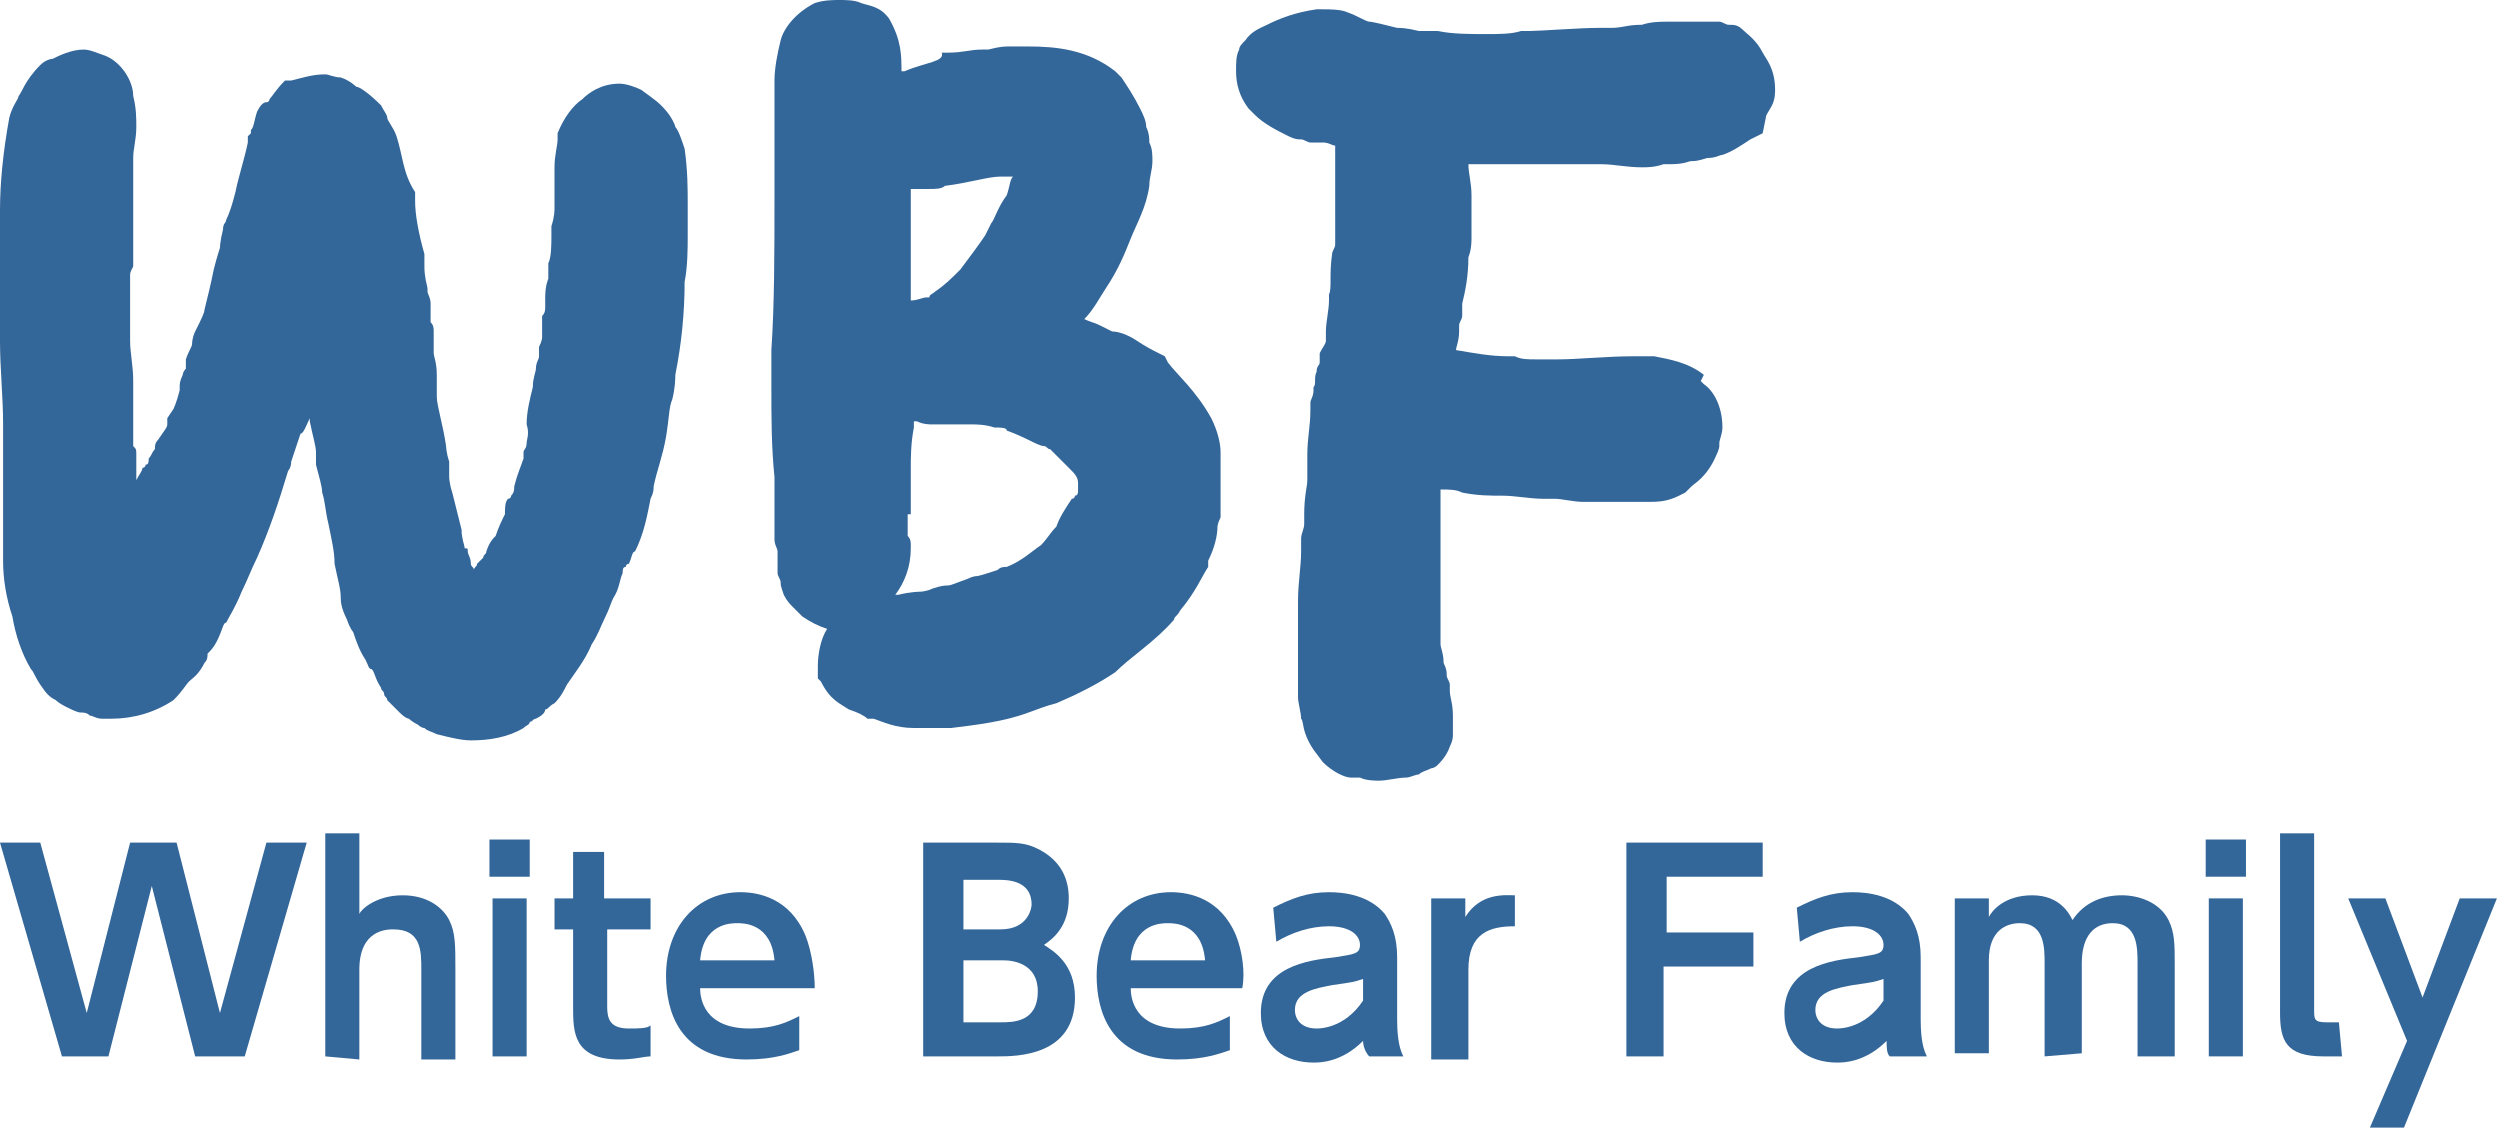
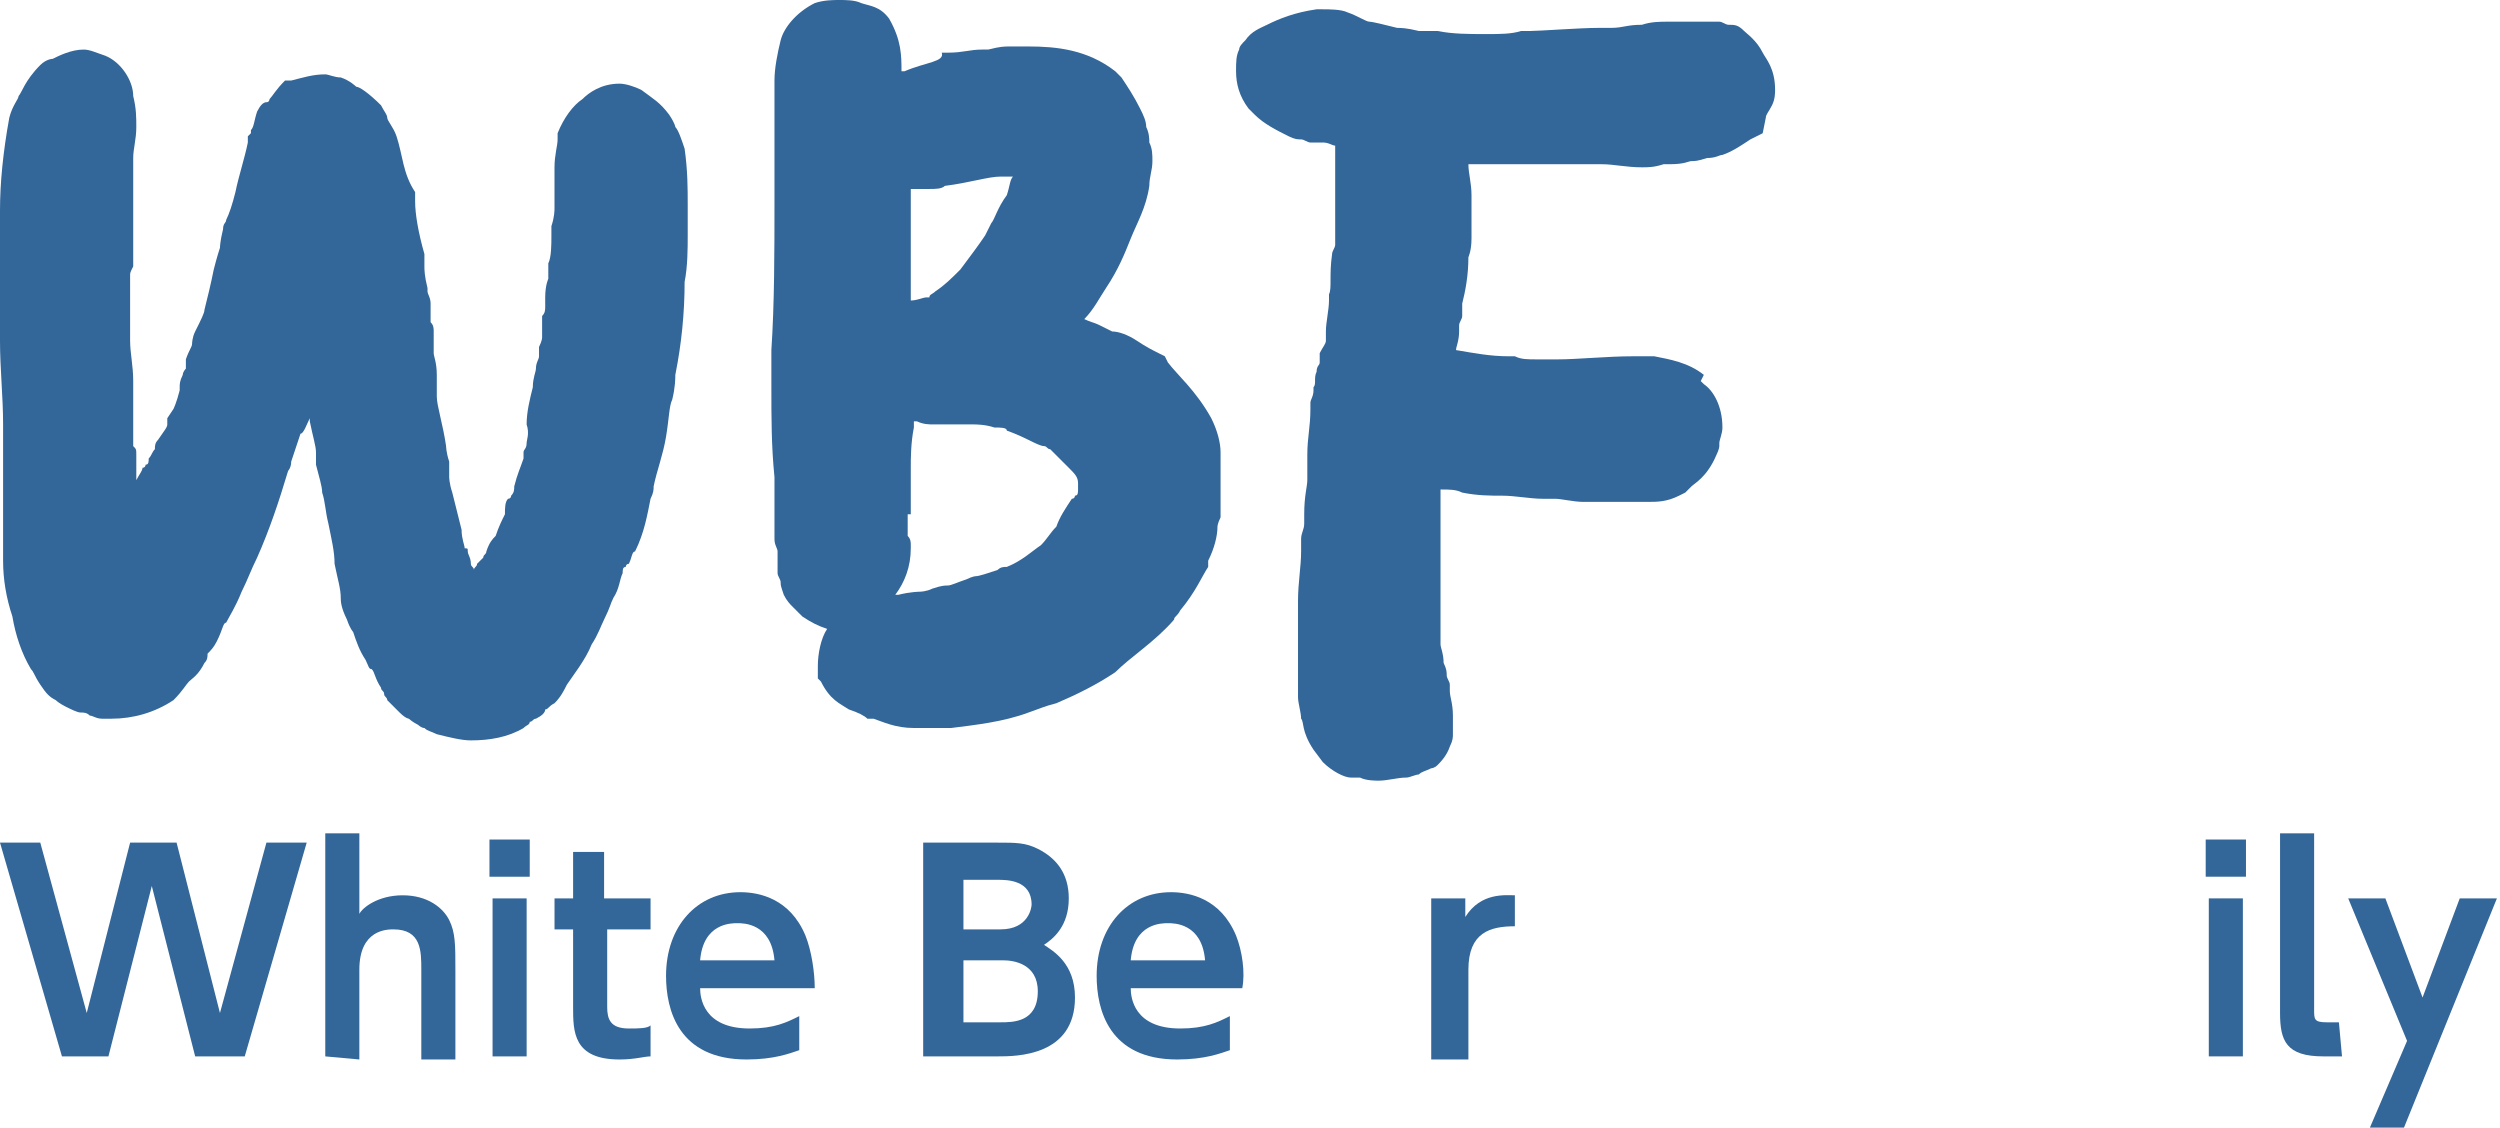
<svg xmlns="http://www.w3.org/2000/svg" version="1.1" id="レイヤー_1" x="0px" y="0px" viewBox="0 0 80.7 36.4" style="enable-background:new 0 0 80.7 36.4;" xml:space="preserve">
  <style type="text/css">
	.st0{fill:#336699;}
</style>
  <g>
    <path class="st0" d="M3.5,34.1H2l-2-6.9h1.3l1.5,5.5l1.4-5.5h1.5l1.4,5.5l1.5-5.5h1.3l-2,6.9H6.3l-1.4-5.5L3.5,34.1z" />
    <path class="st0" d="M10.5,34.1v-7.2h1.1v2.6c0.1-0.2,0.6-0.6,1.4-0.6c0.8,0,1.3,0.4,1.5,0.8s0.2,0.8,0.2,1.6v2.9h-1.1v-2.9   c0-0.6,0-1.3-0.9-1.3c-0.2,0-1.1,0-1.1,1.3v2.9L10.5,34.1L10.5,34.1z" />
    <path class="st0" d="M17.1,28.3h-1.3v-1.2h1.3V28.3z M17,34.1h-1.1V29H17V34.1z" />
    <path class="st0" d="M18.4,27.5h1.1V29H21v1h-1.4v2.5c0,0.4,0.1,0.7,0.7,0.7c0.3,0,0.6,0,0.7-0.1v1c-0.2,0-0.5,0.1-1,0.1   c-1.5,0-1.5-0.9-1.5-1.7V30h-0.6v-1h0.6v-1.5H18.4z" />
-     <path class="st0" d="M22.6,31.9c0,0.3,0.1,1.3,1.6,1.3c0.8,0,1.2-0.2,1.6-0.4v1.1c-0.3,0.1-0.8,0.3-1.7,0.3c-2.2,0-2.6-1.6-2.6-2.7   c0-1.6,1-2.7,2.4-2.7c0.6,0,1.6,0.2,2.1,1.4c0.2,0.5,0.3,1.2,0.3,1.7C26.3,31.9,22.6,31.9,22.6,31.9z M25,31   c-0.1-1.2-1-1.2-1.2-1.2s-1.1,0-1.2,1.2H25z" />
+     <path class="st0" d="M22.6,31.9c0,0.3,0.1,1.3,1.6,1.3c0.8,0,1.2-0.2,1.6-0.4v1.1c-0.3,0.1-0.8,0.3-1.7,0.3c-2.2,0-2.6-1.6-2.6-2.7   c0-1.6,1-2.7,2.4-2.7c0.6,0,1.6,0.2,2.1,1.4c0.2,0.5,0.3,1.2,0.3,1.7C26.3,31.9,22.6,31.9,22.6,31.9z M25,31   c-0.1-1.2-1-1.2-1.2-1.2s-1.1,0-1.2,1.2H25" />
    <path class="st0" d="M32.2,27.2c0.6,0,0.9,0,1.3,0.2c0.6,0.3,1,0.8,1,1.6c0,0.9-0.5,1.3-0.8,1.5c0.3,0.2,1,0.6,1,1.7   c0,1.9-1.9,1.9-2.5,1.9h-2.4v-6.9C29.8,27.2,32.2,27.2,32.2,27.2z M31.1,28.3V30h1.2c0.9,0,1-0.7,1-0.8c0-0.8-0.8-0.8-1.1-0.8h-1.1   V28.3z M31.1,31.1V33h1.2c0.4,0,1.2,0,1.2-1c0-0.9-0.8-1-1.1-1h-1.3V31.1z" />
    <path class="st0" d="M36.5,31.9c0,0.3,0.1,1.3,1.6,1.3c0.8,0,1.2-0.2,1.6-0.4v1.1c-0.3,0.1-0.8,0.3-1.7,0.3c-2.2,0-2.6-1.6-2.6-2.7   c0-1.6,1-2.7,2.4-2.7c0.6,0,1.6,0.2,2.1,1.4c0.2,0.5,0.3,1.2,0.2,1.7C40.1,31.9,36.5,31.9,36.5,31.9z M38.9,31   c-0.1-1.2-1-1.2-1.2-1.2s-1.1,0-1.2,1.2H38.9z" />
-     <path class="st0" d="M41.1,29.3c0.6-0.3,1.1-0.5,1.8-0.5c0.5,0,1.3,0.1,1.8,0.7c0.2,0.3,0.4,0.7,0.4,1.4v2c0,0.7,0.1,1,0.2,1.2   h-1.1C44.1,34,44,33.8,44,33.6c-0.7,0.7-1.4,0.7-1.6,0.7c-0.9,0-1.7-0.5-1.7-1.6c0-1.5,1.5-1.7,2.4-1.8c0.6-0.1,0.8-0.1,0.8-0.4   s-0.3-0.6-1-0.6c-0.6,0-1.2,0.2-1.7,0.5L41.1,29.3z M44,31.6c-0.3,0.1-0.3,0.1-1,0.2c-0.5,0.1-1.2,0.2-1.2,0.8   c0,0.3,0.2,0.6,0.7,0.6c0.1,0,0.9,0,1.5-0.9V31.6z" />
    <path class="st0" d="M46.2,34.1V29h1.1v0.6c0.5-0.8,1.3-0.7,1.6-0.7v1c-0.8,0-1.5,0.2-1.5,1.4v2.9h-1.2V34.1z" />
-     <path class="st0" d="M56.6,30.1v1.1h-2.9v2.9h-1.2v-6.9h4.4v1.1h-3.1v1.8C53.8,30.1,56.6,30.1,56.6,30.1z" />
-     <path class="st0" d="M58,29.3c0.6-0.3,1.1-0.5,1.8-0.5c0.5,0,1.3,0.1,1.8,0.7c0.2,0.3,0.4,0.7,0.4,1.4v2c0,0.7,0.1,1,0.2,1.2H61   c-0.1-0.1-0.1-0.3-0.1-0.5c-0.7,0.7-1.4,0.7-1.6,0.7c-0.9,0-1.7-0.5-1.7-1.6c0-1.5,1.5-1.7,2.4-1.8c0.6-0.1,0.8-0.1,0.8-0.4   s-0.3-0.6-1-0.6c-0.6,0-1.2,0.2-1.7,0.5L58,29.3z M60.8,31.6c-0.3,0.1-0.3,0.1-1,0.2c-0.5,0.1-1.2,0.2-1.2,0.8   c0,0.3,0.2,0.6,0.7,0.6c0.1,0,0.9,0,1.5-0.9V31.6z" />
-     <path class="st0" d="M66,34.1v-3c0-0.5,0-1.3-0.8-1.3c-0.4,0-1,0.2-1,1.2v3h-1.1v-5h1.1v0.6c0.1-0.2,0.5-0.7,1.4-0.7   s1.2,0.6,1.3,0.8c0.4-0.6,1-0.8,1.6-0.8c0.5,0,1.2,0.2,1.5,0.8c0.2,0.4,0.2,0.8,0.2,1.4v3H69v-3c0-0.5,0-1.3-0.8-1.3   c-0.6,0-1,0.4-1,1.3V34L66,34.1L66,34.1z" />
    <path class="st0" d="M72.5,28.3h-1.3v-1.2h1.3V28.3z M72.4,34.1h-1.1V29h1.1V34.1z" />
    <path class="st0" d="M75.6,34.1H75c-1.2,0-1.4-0.5-1.4-1.4v-5.8h1.1v5.7c0,0.3,0,0.4,0.4,0.4h0.4L75.6,34.1L75.6,34.1z" />
    <path class="st0" d="M77.7,33.6L75.8,29H77l1.2,3.2l1.2-3.2h1.2l-3,7.4h-1.1L77.7,33.6z" />
  </g>
  <path class="st0" d="M37.9,20c0-0.1,0.1-0.1,0.2-0.3c0.5-0.6,0.7-1.1,0.9-1.4v-0.1v-0.1c0.2-0.4,0.3-0.8,0.3-1.1l0,0l0,0  c0,0,0-0.1,0.1-0.3c0-0.2,0-0.3,0-0.5s0-0.4,0-0.5s0-0.1,0-0.1l0,0l0,0c0-0.1,0-0.1,0-0.2c0-0.2,0-0.4,0-0.5v-0.1v-0.2  c0-0.3-0.1-0.7-0.3-1.1l0,0l0,0c-0.5-0.9-1.1-1.4-1.4-1.8l-0.1-0.2l-0.2-0.1c-0.2-0.1-0.4-0.2-0.7-0.4s-0.6-0.3-0.8-0.3  c0,0-0.2-0.1-0.4-0.2c-0.2-0.1-0.3-0.1-0.5-0.2c0.3-0.3,0.5-0.7,0.7-1c0.4-0.6,0.6-1.1,0.8-1.6s0.5-1,0.6-1.7c0-0.3,0.1-0.5,0.1-0.8  c0-0.2,0-0.4-0.1-0.6c0-0.1,0-0.3-0.1-0.5c0-0.2-0.1-0.4-0.2-0.6c-0.2-0.4-0.4-0.7-0.6-1l-0.1-0.1L36,2.3c-0.9-0.7-1.9-0.8-2.8-0.8  h-0.1c-0.1,0-0.3,0-0.5,0s-0.3,0-0.7,0.1l0,0c0,0-0.1,0-0.2,0c-0.4,0-0.6,0.1-1.1,0.1h-0.1h-0.1C30.5,2,29.9,2,29.2,2.3h-0.1  c0-0.5,0-1-0.4-1.7c-0.3-0.4-0.6-0.4-0.9-0.5C27.6,0,27.3,0,27.1,0c-0.2,0-0.5,0-0.8,0.1c-0.6,0.3-1,0.8-1.1,1.2S25,2.2,25,2.6  c0,1.2,0,1.7,0,2.7c0,0.3,0,0.9,0,1.2c0,1.6,0,3.3-0.1,4.8c0,0.4,0,0.8,0,1.2c0,1,0,1.9,0.1,2.9c0,0,0,0.1,0,0.2v0.1  c0,0.5,0,1,0,1.7c0,0.2,0.1,0.3,0.1,0.4c0,0,0,0,0,0.1l0,0c0,0.1,0,0.3,0,0.6c0,0.1,0.1,0.2,0.1,0.3l0,0l0,0c0,0.1,0,0.1,0.1,0.4  c0.1,0.2,0.2,0.3,0.3,0.4c0.1,0.1,0.2,0.2,0.3,0.3c0.3,0.2,0.5,0.3,0.8,0.4c-0.2,0.3-0.3,0.8-0.3,1.2c0,0.1,0,0.2,0,0.3v0.1l0.1,0.1  c0.3,0.6,0.6,0.7,0.9,0.9c0.3,0.1,0.5,0.2,0.6,0.3h0.1h0.1c0.3,0.1,0.7,0.3,1.3,0.3c0.1,0,0.2,0,0.3,0c0.3,0,0.6,0,0.9,0  c0.8-0.1,1.7-0.2,2.5-0.5c0.3-0.1,0.5-0.2,0.9-0.3c0.7-0.3,1.3-0.6,1.9-1C36.5,21.2,37.3,20.7,37.9,20 M30,6.1c0.2,0,0.4,0,0.5-0.1  c0.8-0.1,1.4-0.3,1.8-0.3l0,0c0.1,0,0.2,0,0.4,0l0,0l0,0c-0.1,0.1-0.1,0.3-0.2,0.6c-0.3,0.4-0.4,0.8-0.5,0.9l0,0  c0,0-0.1,0.2-0.2,0.4c-0.2,0.3-0.5,0.7-0.8,1.1c-0.3,0.3-0.5,0.5-0.8,0.7C30.1,9.5,30,9.5,30,9.6h-0.1l0,0c-0.1,0-0.3,0.1-0.5,0.1  V9.6l0,0l0,0l0,0c0-0.2,0-0.3,0-0.4c0,0,0-0.1,0-0.2l0,0V7.3c0,0,0,0,0-0.1l0,0V6.5V6.4c0-0.1,0-0.2,0-0.2l0,0V6.1  c0.1,0,0.2,0,0.3,0C29.7,6.1,29.9,6.1,30,6.1 M29.4,17.7c0-0.1,0-0.1,0-0.1l0,0c0-0.1,0-0.2-0.1-0.3c0,0,0-0.1,0-0.2l0,0V17  c0-0.1,0-0.3,0-0.4h0.1v-1.1c0-0.1,0-0.2,0-0.3v-0.1c0-0.3,0-0.8,0.1-1.3c0-0.1,0-0.1,0-0.2c0,0,0,0,0.1,0c0.2,0.1,0.4,0.1,0.5,0.1  c0.2,0,0.3,0,0.3,0c0.3,0,0.7,0,1,0c0.1,0,0.4,0,0.7,0.1c0.2,0,0.4,0,0.4,0.1c0,0,0.3,0.1,0.7,0.3c0.2,0.1,0.4,0.2,0.5,0.2  s0.1,0.1,0.2,0.1c0,0,0.1,0.1,0.2,0.2c0.1,0.1,0.2,0.2,0.2,0.2l0,0l0.1,0.1l0.1,0.1c0.2,0.2,0.3,0.3,0.3,0.5c0,0.1,0,0.2,0,0.2l0,0  c0,0.1,0,0.2-0.1,0.2l0,0c0,0,0,0.1-0.1,0.1c-0.2,0.3-0.4,0.6-0.5,0.9c-0.2,0.2-0.3,0.4-0.5,0.6c-0.3,0.2-0.6,0.5-1.1,0.7  c-0.1,0-0.2,0-0.3,0.1c-0.3,0.1-0.6,0.2-0.7,0.2c0,0-0.1,0-0.3,0.1c-0.3,0.1-0.5,0.2-0.6,0.2s-0.2,0-0.5,0.1  c-0.2,0.1-0.4,0.1-0.4,0.1s-0.3,0-0.7,0.1h-0.1C29.2,18.8,29.4,18.3,29.4,17.7" />
  <path class="st0" d="M10,13.5v0.1c0.1,0.5,0.2,0.8,0.2,1v0.1c0,0.1,0,0.1,0,0.3c0.1,0.4,0.2,0.7,0.2,0.9c0.1,0.3,0.1,0.6,0.2,1  c0.1,0.5,0.2,0.9,0.2,1.3c0.1,0.5,0.2,0.8,0.2,1.1c0,0.1,0,0.3,0.2,0.7c0.1,0.3,0.2,0.4,0.2,0.4c0.1,0.3,0.2,0.6,0.4,0.9  c0.1,0.2,0.1,0.3,0.2,0.3c0.1,0.1,0.1,0.3,0.3,0.6c0,0.1,0.1,0.1,0.1,0.2s0.1,0.1,0.1,0.2c0.1,0.1,0.2,0.2,0.2,0.2s0.1,0.1,0.2,0.2  c0.2,0.2,0.3,0.2,0.3,0.2l0,0c0,0,0.1,0.1,0.3,0.2c0,0,0.1,0.1,0.2,0.1c0.1,0.1,0.2,0.1,0.4,0.2c0.4,0.1,0.8,0.2,1.1,0.2  c0.6,0,1.2-0.1,1.7-0.4c0.1-0.1,0.2-0.1,0.2-0.2c0.1,0,0.1-0.1,0.2-0.1c0.2-0.1,0.3-0.2,0.3-0.3c0.1,0,0.1-0.1,0.3-0.2  c0.2-0.2,0.3-0.4,0.4-0.6c0.2-0.3,0.6-0.8,0.8-1.3c0.2-0.3,0.3-0.6,0.4-0.8c0.2-0.4,0.2-0.5,0.3-0.7c0.2-0.3,0.2-0.6,0.3-0.8  c0-0.1,0-0.2,0.1-0.2l0,0c0,0,0-0.1,0.1-0.1c0.1-0.2,0.1-0.4,0.2-0.4c0.3-0.6,0.4-1.2,0.5-1.7c0.1-0.2,0.1-0.3,0.1-0.4  c0.1-0.5,0.3-1,0.4-1.6s0.1-1,0.2-1.2c0.1-0.4,0.1-0.7,0.1-0.8c0.2-1,0.3-2,0.3-3v0c0.1-0.5,0.1-1.1,0.1-1.5s0-0.7,0-1l0,0  c0-0.5,0-1.1-0.1-1.8c-0.1-0.3-0.2-0.6-0.3-0.7c0,0,0-0.1-0.2-0.4c-0.3-0.4-0.5-0.5-0.9-0.8c-0.2-0.1-0.5-0.2-0.7-0.2  c-0.6,0-1,0.3-1.2,0.5c-0.3,0.2-0.6,0.6-0.8,1.1v0.1v0.1c0,0.2-0.1,0.5-0.1,0.9c0,0.1,0,0.2,0,0.3c0,0.1,0,0.2,0,0.3l0,0  c0,0.1,0,0.1,0,0.3c0,0,0,0,0,0.1c0,0.2,0,0.3,0,0.3l0,0c0,0.1,0,0.3-0.1,0.6v0.1l0,0c0,0.1,0,0.1,0,0.2c0,0.3,0,0.7-0.1,0.9  c0,0.1,0,0.2,0,0.3s0,0.2,0,0.2l0,0c0,0-0.1,0.2-0.1,0.6l0,0c0,0,0,0,0,0.1s0,0.1,0,0.2c0,0.1,0,0.2-0.1,0.3v0.1c0,0.2,0,0.4,0,0.5  s0,0.1,0,0.1s0,0.1-0.1,0.3l0,0l0,0v0.1c0,0.1,0,0.1,0,0.1s0,0,0,0.1s-0.1,0.2-0.1,0.4c0,0.1-0.1,0.3-0.1,0.6  c-0.1,0.4-0.2,0.8-0.2,1.2c0.1,0.3,0,0.5,0,0.6c0,0.2-0.1,0.2-0.1,0.3v0.1v0.1c-0.1,0.3-0.2,0.5-0.3,0.9c0,0.1,0,0.2-0.1,0.3  c0,0,0,0.1-0.1,0.1c-0.1,0.1-0.1,0.3-0.1,0.5c-0.1,0.2-0.2,0.4-0.3,0.7c-0.1,0.1-0.2,0.2-0.3,0.5c0,0.1-0.1,0.1-0.1,0.2  c0,0-0.1,0.1-0.2,0.2c0,0.1-0.1,0.1-0.1,0.2c0-0.1-0.1-0.1-0.1-0.2c0-0.2-0.1-0.3-0.1-0.4s0-0.1-0.1-0.1c0-0.1-0.1-0.3-0.1-0.6  c-0.1-0.4-0.2-0.8-0.3-1.2c-0.1-0.3-0.1-0.5-0.1-0.5s0-0.2,0-0.5c-0.1-0.3-0.1-0.5-0.1-0.5c-0.1-0.7-0.3-1.3-0.3-1.6  c0-0.2,0-0.4,0-0.5c0,0,0,0,0-0.1v-0.1c0-0.4-0.1-0.6-0.1-0.7v-0.1c0,0,0,0,0-0.1l0,0v-0.1c0-0.1,0-0.1,0-0.2c0,0,0,0,0-0.1v-0.1  l0,0l0,0c0-0.1,0-0.2-0.1-0.3c0-0.1,0-0.1,0-0.2c0,0,0,0,0-0.1l0,0V9.8c0-0.2-0.1-0.3-0.1-0.4c0-0.1,0-0.1,0-0.1  c-0.1-0.4-0.1-0.6-0.1-0.7l0,0V8.4V8.2c-0.2-0.7-0.3-1.3-0.3-1.7V6.3V6.2C13,5.6,13,5,12.8,4.4c-0.1-0.3-0.3-0.5-0.3-0.6  s-0.1-0.2-0.2-0.4c-0.4-0.4-0.7-0.6-0.8-0.6l0,0l0,0l0,0l0,0l0,0l0,0c0,0-0.2-0.2-0.5-0.3c-0.2,0-0.4-0.1-0.5-0.1  c-0.4,0-0.7,0.1-1.1,0.2H9.3H9.2C8.9,2.9,8.8,3.1,8.7,3.2c0,0,0,0.1-0.1,0.1S8.4,3.4,8.3,3.6C8.2,3.9,8.2,4.1,8.1,4.2v0.1L8,4.4v0.2  C7.9,5.1,7.7,5.7,7.6,6.2C7.5,6.6,7.4,6.9,7.3,7.1c0,0.1-0.1,0.1-0.1,0.3C7.1,7.8,7.1,8,7.1,8S7,8.3,6.9,8.7C6.8,9.2,6.7,9.6,6.6,10  c0,0.1-0.1,0.3-0.3,0.7c-0.1,0.2-0.1,0.4-0.1,0.4c0,0.1-0.1,0.2-0.2,0.5c0,0.2,0,0.3,0,0.3S5.9,12,5.9,12.1  c-0.1,0.2-0.1,0.3-0.1,0.4v0.1l0,0c-0.1,0.4-0.2,0.6-0.2,0.6l-0.2,0.3v0.2c0,0.1-0.1,0.2-0.3,0.5C5,14.3,5,14.4,5,14.5  c-0.1,0.1-0.1,0.2-0.2,0.3c0,0.1,0,0.2-0.1,0.2c0,0,0,0.1-0.1,0.1c0,0.1-0.1,0.2-0.2,0.4c0-0.1,0-0.1,0-0.2c0,0,0-0.2,0-0.5  c0-0.1,0-0.1,0-0.1l0,0l0,0c0-0.2,0-0.2-0.1-0.3c0-0.1,0-0.2,0-0.4l0,0l0,0l0,0c0-0.1,0-0.1,0-0.2c0-0.4,0-0.8,0-1.2  c0-0.1,0-0.2,0-0.3c0-0.5-0.1-0.9-0.1-1.3v-0.1v-0.1v-0.3c0-0.1,0-0.1,0-0.1s0,0,0-0.1v-0.1v-0.1c0-0.1,0-0.3,0-0.5V9.5  c0-0.3,0-0.5,0-0.6s0-0.1,0.1-0.3c0-0.1,0-0.1,0-0.1c0-0.1,0-0.2,0-0.3l0,0c0-0.2,0-0.5,0-0.8V7.3c0-0.4,0-0.7,0-1  c0-0.4,0-0.8,0-1.2c0-0.3,0.1-0.6,0.1-1c0-0.3,0-0.6-0.1-1c0-0.5-0.4-1.1-0.9-1.3C3.1,1.7,2.9,1.6,2.7,1.6c-0.4,0-0.8,0.2-1,0.3  c0,0-0.2,0-0.4,0.2C0.8,2.6,0.7,3,0.6,3.1c0,0.1-0.2,0.3-0.3,0.7C0.1,4.9,0,5.9,0,6.8c0,0.4,0,0.7,0,1C0,8,0,8.1,0,8.3  c0,0.1,0,0.3,0,0.4c0,0.7,0,1.5,0,2.3c0,0.9,0.1,1.8,0.1,2.7v0.1c0,0.2,0,0.5,0,0.8c0,0.1,0,0.3,0,0.4l0,0c0,0.1,0,0.3,0,0.5  c0,0,0,0.1,0,0.2c0,0,0,0.1,0,0.3c0,0.1,0,0.1,0,0.1s0,0,0,0.1v0.1c0,0.1,0,0.1,0,0.2c0,0.4,0,1,0,1.6s0.1,1.2,0.3,1.8  c0.1,0.6,0.3,1.2,0.6,1.7c0.1,0.1,0.1,0.2,0.3,0.5s0.3,0.4,0.5,0.5c0.1,0.1,0.3,0.2,0.3,0.2C2.3,22.9,2.5,23,2.6,23s0.2,0,0.3,0.1  l0,0c0.1,0,0.2,0.1,0.4,0.1c0.1,0,0.2,0,0.3,0c0.7,0,1.4-0.2,2-0.6C5.9,22.3,6,22.1,6.1,22s0.3-0.2,0.5-0.6c0.1-0.1,0.1-0.2,0.1-0.3  C6.8,21,6.9,20.9,7,20.7c0.2-0.4,0.2-0.6,0.3-0.6c0.1-0.2,0.3-0.5,0.5-1C8,18.7,8.1,18.4,8.3,18c0.4-0.9,0.7-1.8,1-2.8l0,0  c0,0,0.1-0.1,0.1-0.3c0.1-0.3,0.2-0.6,0.3-0.9C9.8,14,9.9,13.7,10,13.5" />
  <path class="st0" d="M56.9,1.7c-0.2-0.4-0.5-0.6-0.6-0.7c-0.2-0.2-0.3-0.2-0.5-0.2c-0.1,0-0.2-0.1-0.3-0.1c0,0-0.1,0-0.2,0  c-0.1,0-0.2,0-0.3,0l0,0c0,0-0.1,0-0.2,0l0,0l0,0l0,0l0,0c0,0-0.1,0-0.2,0h-0.1h-0.1l0,0c0,0,0,0-0.1,0c-0.2,0-0.3,0-0.5,0  s-0.5,0-0.8,0.1c-0.5,0-0.6,0.1-1,0.1h-0.2c-0.1,0-0.2,0-0.2,0C51,0.9,49.7,1,49.4,1c0,0,0,0-0.1,0h-0.1h-0.1  c-0.3,0.1-0.7,0.1-1.1,0.1c-0.6,0-1.1,0-1.6-0.1c-0.1,0-0.2,0-0.3,0l0,0c-0.1,0-0.2,0-0.3,0c-0.4-0.1-0.6-0.1-0.7-0.1  c-0.4-0.1-0.8-0.2-0.9-0.2c-0.1,0-0.4-0.2-0.7-0.3c-0.2-0.1-0.6-0.1-0.8-0.1h-0.1h-0.1c-0.7,0.1-1.2,0.3-1.6,0.5  c-0.2,0.1-0.5,0.2-0.7,0.5C40.1,1.4,40,1.5,40,1.6c-0.1,0.2-0.1,0.4-0.1,0.7c0,0.4,0.1,0.8,0.4,1.2l0.1,0.1l0.1,0.1  c0.3,0.3,0.7,0.5,1.1,0.7c0.2,0.1,0.3,0.1,0.4,0.1l0,0c0.1,0,0.2,0.1,0.3,0.1s0.2,0,0.3,0c0,0,0,0,0.1,0c0.2,0,0.3,0.1,0.4,0.1v0.1  l0,0l0,0c0,0.5,0,1.3,0,1.8c0,0.2,0,0.3,0,0.3V7c0,0,0,0.1,0,0.3l0,0c0,0,0,0,0,0.1v0.1c0,0.1,0,0.3,0,0.4S43,8.1,43,8.2  c-0.1,0.7,0,1.1-0.1,1.3v0.1v0.1c0,0.3-0.1,0.7-0.1,1c0,0,0,0.1,0,0.2c0,0.1,0,0.1,0,0.1c0,0.1-0.1,0.2-0.2,0.4c0,0.2,0,0.3,0,0.3  c0,0.1-0.1,0.1-0.1,0.3c-0.1,0.2,0,0.4-0.1,0.5v0.1l0,0l0,0c0,0.2-0.1,0.3-0.1,0.4v0.1v0.1c0,0.6-0.1,0.9-0.1,1.5c0,0.1,0,0.2,0,0.3  s0,0.3,0,0.4v0.1c0,0.2-0.1,0.5-0.1,1.1c0,0.1,0,0.2,0,0.3c0,0.2-0.1,0.3-0.1,0.5c0,0.1,0,0.2,0,0.4c0,0.5-0.1,1-0.1,1.6  c0,0.3,0,0.5,0,0.8c0,0.2,0,0.3,0,0.4c0,0.3,0,0.4,0,0.4c0,0.3,0,0.6,0,1c0,0.2,0,0.3,0,0.5S42,23,42,23.2l0,0l0,0  c0.1,0.1,0,0.4,0.4,1l0.3,0.4l0,0c0.3,0.3,0.7,0.5,0.9,0.5c0.1,0,0.2,0,0.3,0c0.2,0.1,0.5,0.1,0.6,0.1c0.3,0,0.6-0.1,0.9-0.1  c0.1,0,0.3-0.1,0.4-0.1c0.1-0.1,0.2-0.1,0.4-0.2c0,0,0.1,0,0.2-0.1c0.1-0.1,0.3-0.3,0.4-0.6c0.1-0.2,0.1-0.3,0.1-0.4s0-0.2,0-0.3  c0-0.1,0-0.2,0-0.3c0-0.4-0.1-0.6-0.1-0.8l0,0c0,0,0-0.1,0-0.2l0,0l0,0c0-0.1-0.1-0.2-0.1-0.3c0-0.1,0-0.2-0.1-0.4  c0-0.3-0.1-0.5-0.1-0.6s0-0.1,0-0.1l0,0c0-0.1,0-0.4,0-0.6c0,0,0,0,0-0.1s0-0.3,0-0.5c0-0.1,0-0.2,0-0.3c0-0.2,0-0.4,0-0.5v-0.1l0,0  l0,0c0,0,0-0.1,0-0.3l0,0v-0.1c0-0.1,0-0.2,0-0.3c0-0.1,0-0.2,0-0.3l0,0l0,0l0,0c0-0.1,0-0.2,0-0.2l0,0l0,0c0-0.3,0-0.5,0-0.6  c0,0,0-0.1,0-0.3c0-0.2,0-0.5,0-0.7c0.3,0,0.5,0,0.7,0.1c0.5,0.1,0.9,0.1,1.3,0.1c0.4,0,0.9,0.1,1.3,0.1l0,0l0,0h0.1  c0.2,0,0.3,0,0.3,0c0.2,0,0.6,0.1,0.9,0.1l0,0h0.4c0.3,0,0.4,0,0.7,0c0.1,0,0.3,0,0.3,0c0.2,0,0.4,0,0.7,0s0.6,0,1-0.2l0.2-0.1  l0.2-0.2l0,0c0.1-0.1,0.5-0.3,0.8-1c0.1-0.2,0.1-0.3,0.1-0.3s0,0,0-0.1s0.1-0.3,0.1-0.5l0,0l0,0l0,0c0-0.7-0.3-1.2-0.6-1.4l-0.1-0.1  l0.1-0.2c-0.5-0.4-1.1-0.5-1.6-0.6c-0.2,0-0.5,0-0.7,0c-0.8,0-1.8,0.1-2.4,0.1c-0.1,0-0.2,0-0.3,0s-0.2,0-0.4,0  c-0.3,0-0.5,0-0.7-0.1h-0.1h-0.1c-0.6,0-1.1-0.1-1.7-0.2c0-0.1,0.1-0.3,0.1-0.6l0,0l0,0v-0.1v-0.1c0-0.1,0.1-0.2,0.1-0.3  c0-0.2,0-0.3,0-0.4l0,0c0.1-0.4,0.2-0.9,0.2-1.5c0,0,0.1-0.2,0.1-0.6c0-0.1,0-0.3,0-0.6l0,0l0,0c0-0.2,0-0.3,0-0.4s0-0.1,0-0.2  s0-0.2,0-0.2c0-0.4-0.1-0.7-0.1-1c0.2,0,0.4,0,0.7,0c0.1,0,0.3,0,0.4,0c0,0,0,0,0.1,0s0.1,0,0.4,0c0.2,0,0.3,0,0.5,0  c0.6,0,1.7,0,2.1,0c0.1,0,0.1,0,0.1,0c0.4,0,0.8,0.1,1.3,0.1c0.2,0,0.4,0,0.7-0.1c0.1,0,0.2,0,0.2,0c0.5,0,0.6-0.1,0.7-0.1l0,0  c0.1,0,0.2,0,0.5-0.1c0.3,0,0.4-0.1,0.5-0.1c0.3-0.1,0.6-0.3,0.9-0.5l0.2-0.1l0,0l0.2-0.1L57,3.8c0-0.1,0.1-0.2,0.2-0.4  c0.1-0.2,0.1-0.4,0.1-0.5C57.3,2.2,57,1.9,56.9,1.7L56.9,1.7z" />
</svg>